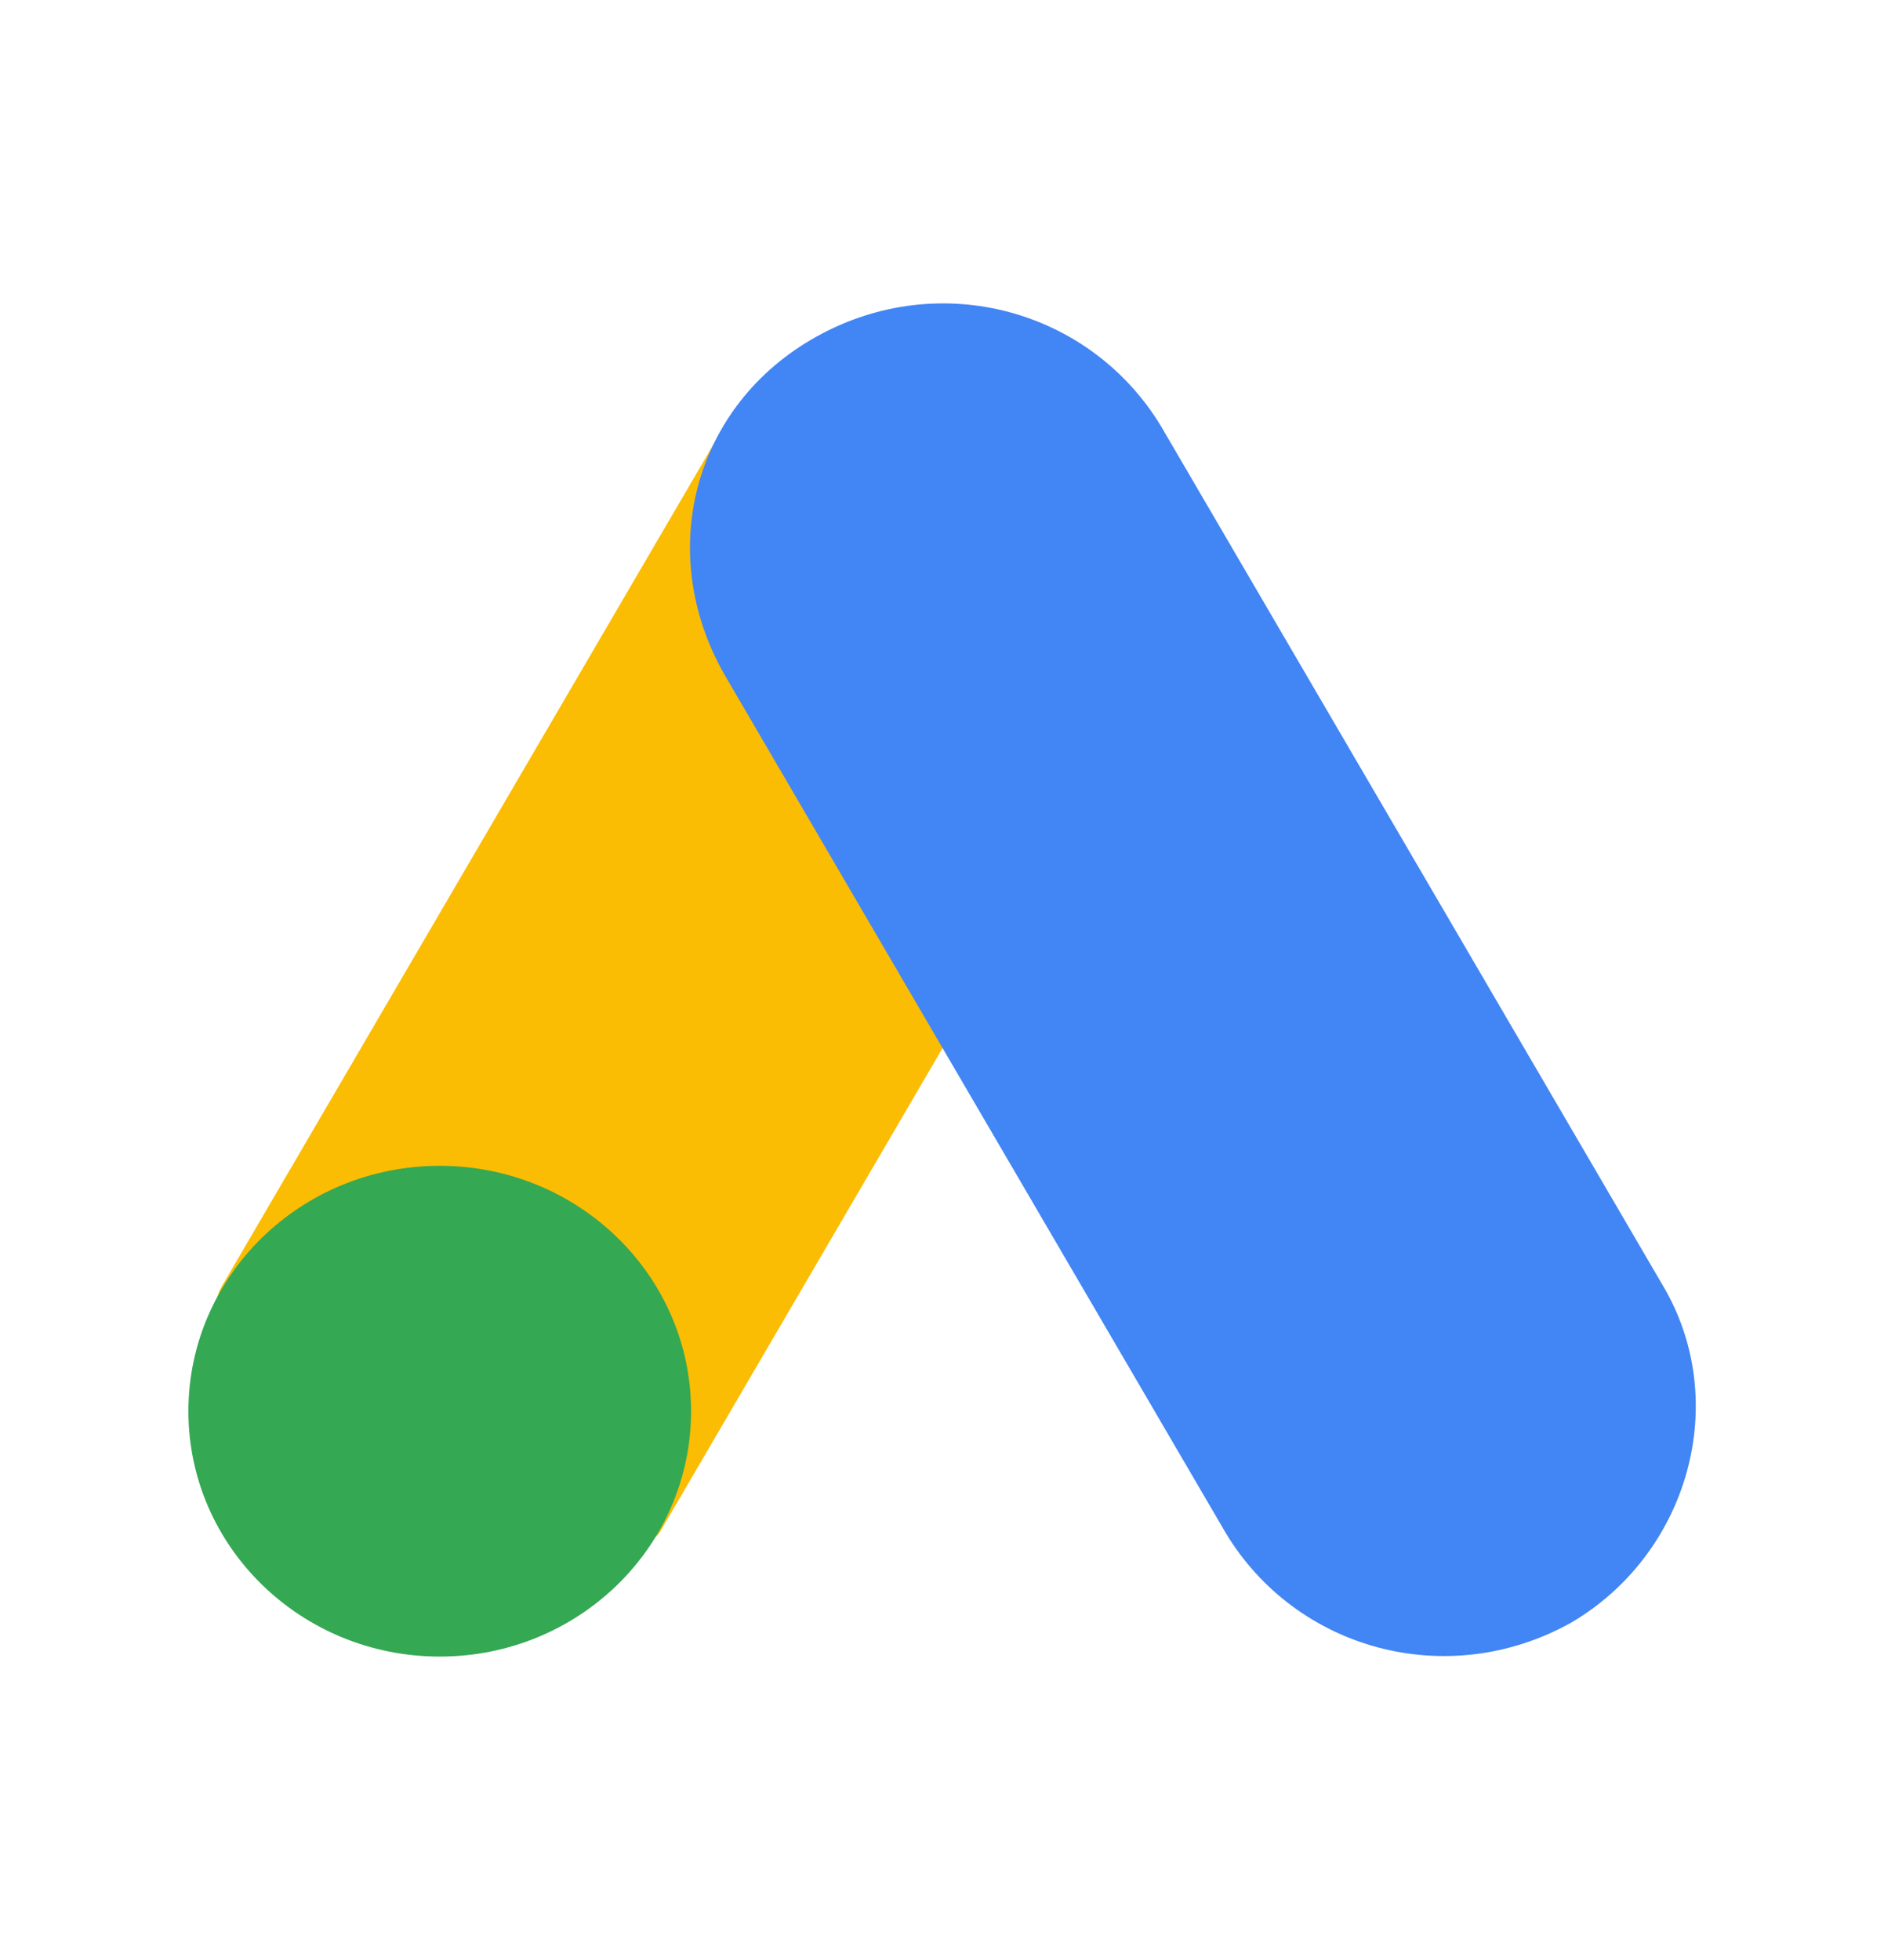
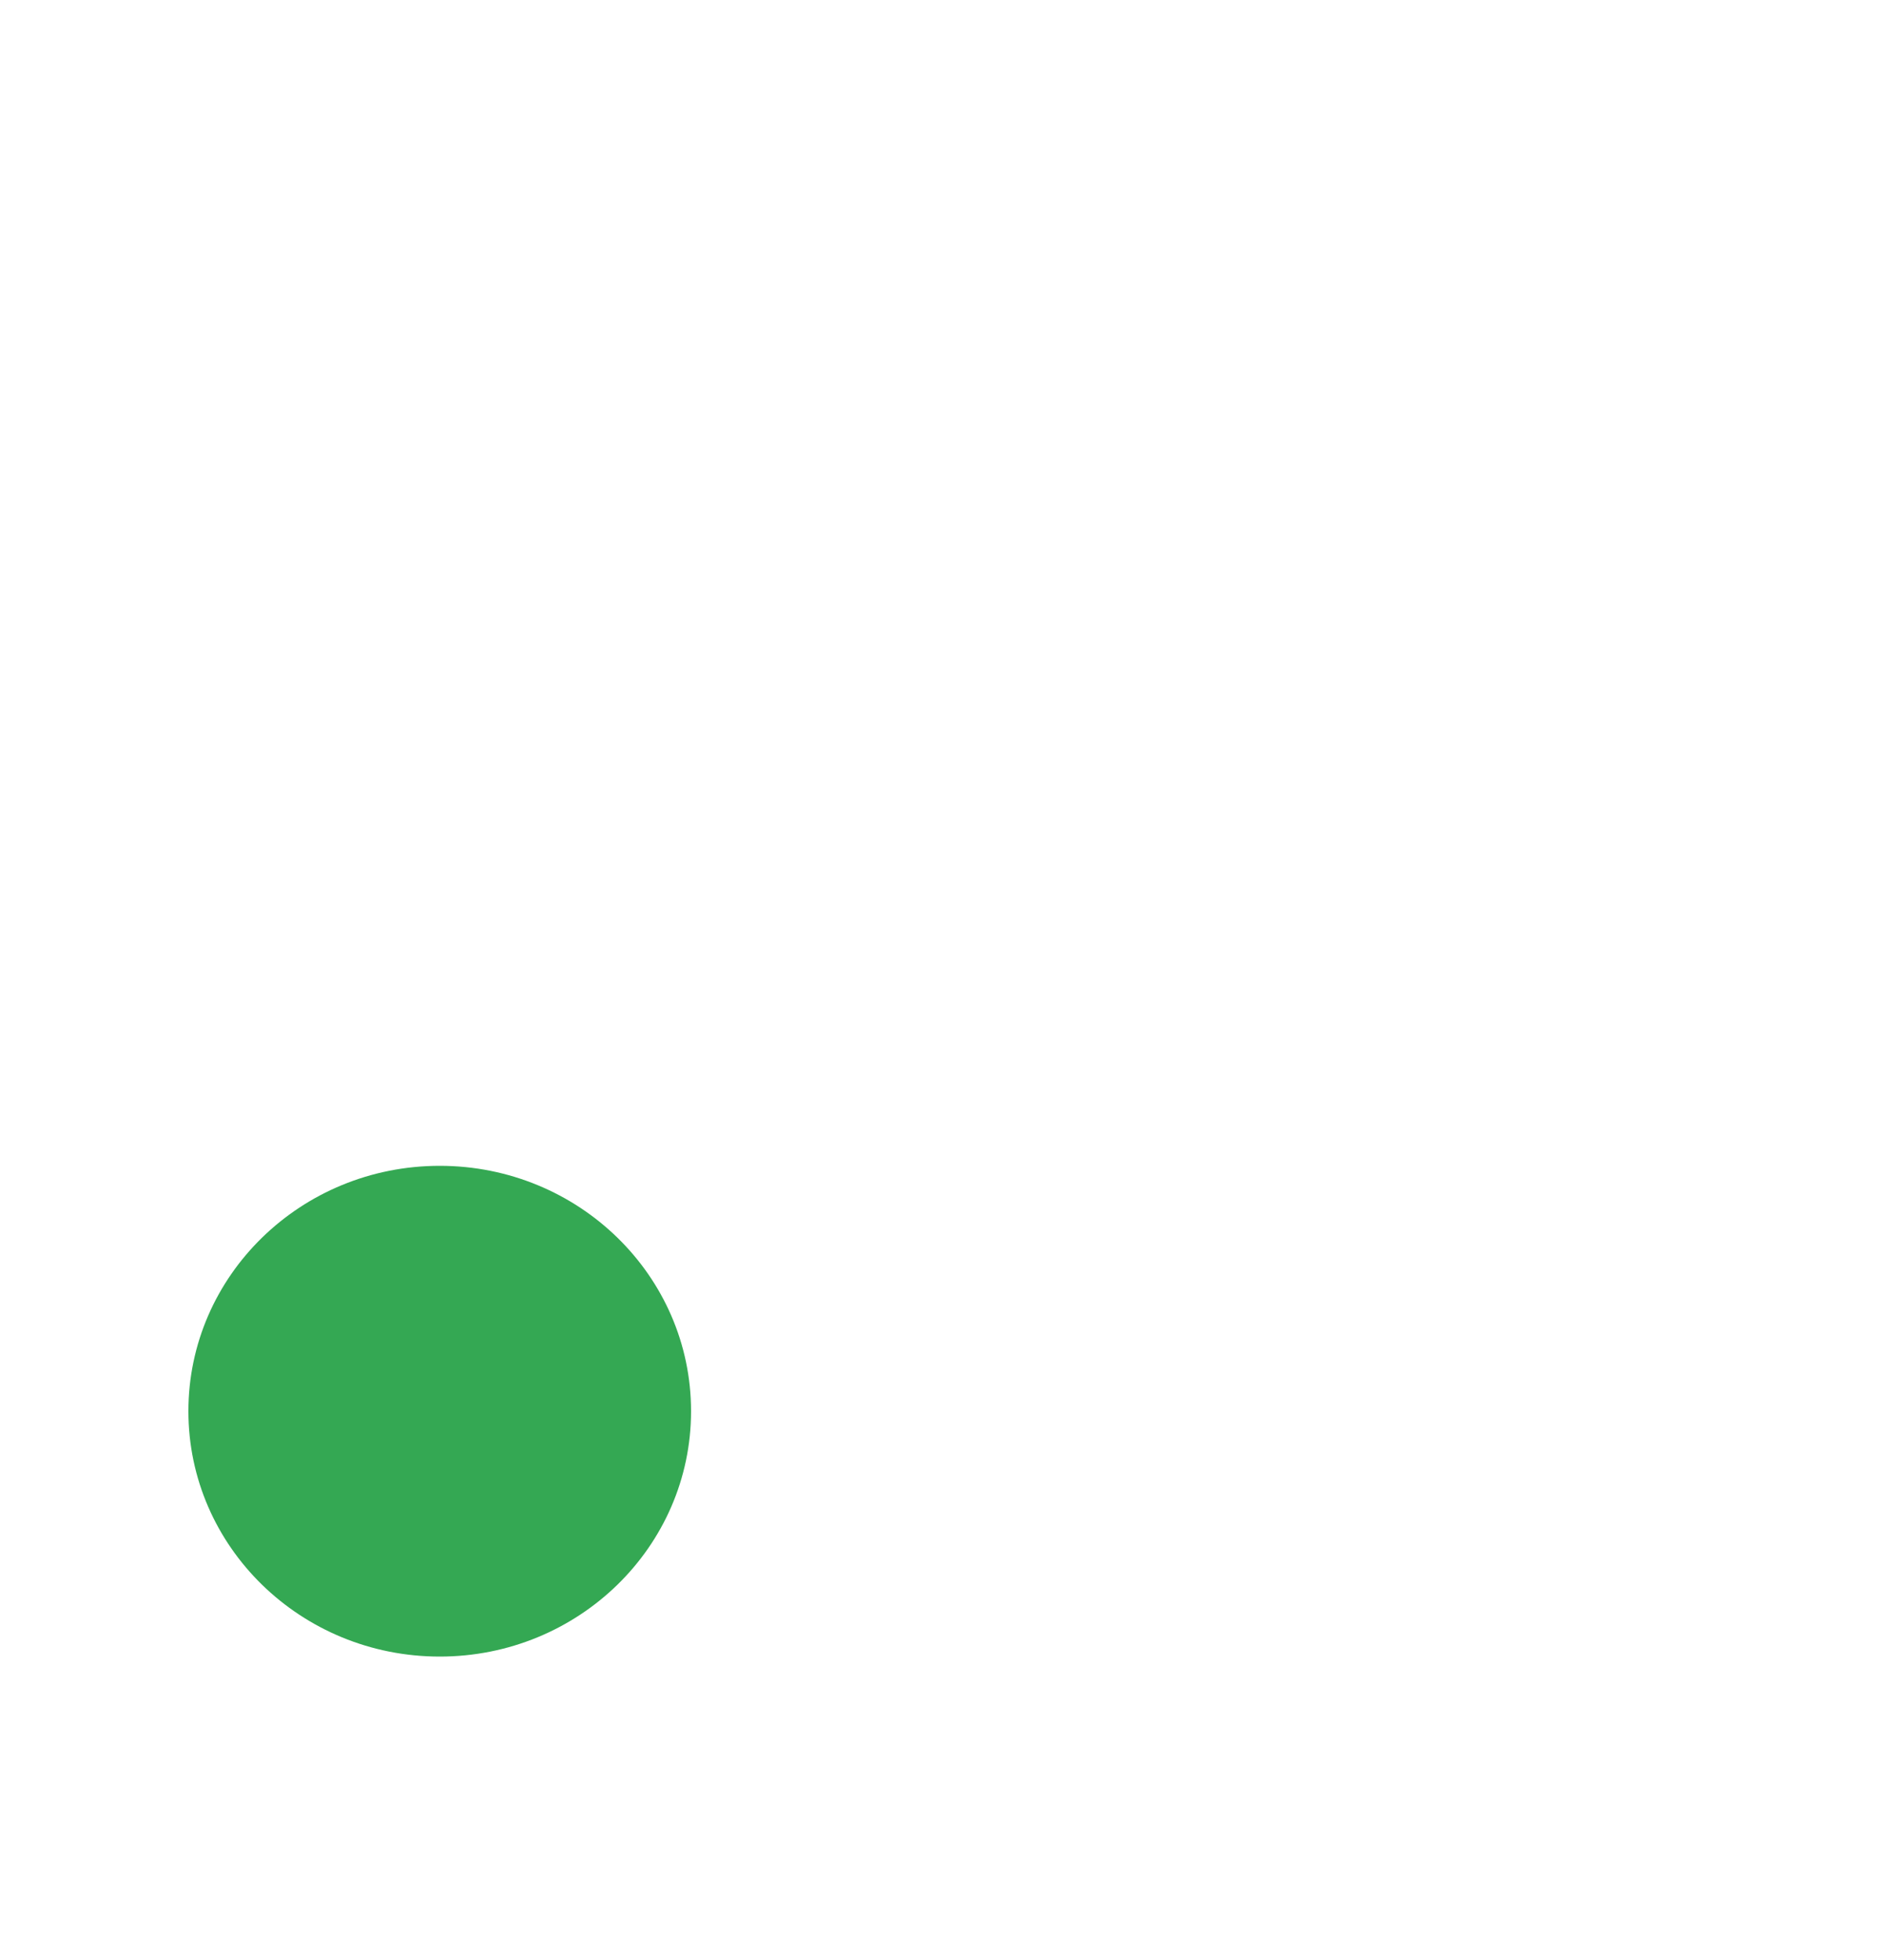
<svg xmlns="http://www.w3.org/2000/svg" id="Layer_1" width="50" height="52" viewBox="0 0 50 52">
-   <path d="M5.92,34.07l13.29-22.75c1.69.99,10.2,5.71,11.58,6.6l-13.29,22.75c-1.45,1.92-13.42-3.69-11.58-6.6h0Z" fill="#fbbc04" />
-   <path d="M44.11,34.07l-13.29-22.75c-1.86-3.09-5.86-4.22-9.15-2.39-3.29,1.83-4.29,5.76-2.43,8.99l13.29,22.75c1.86,3.09,5.86,4.21,9.15,2.39,3.14-1.83,4.29-5.9,2.43-8.99h0Z" fill="#4285f4" />
  <ellipse cx="11.67" cy="37.44" rx="6.67" ry="6.51" fill="#34a853" />
</svg>